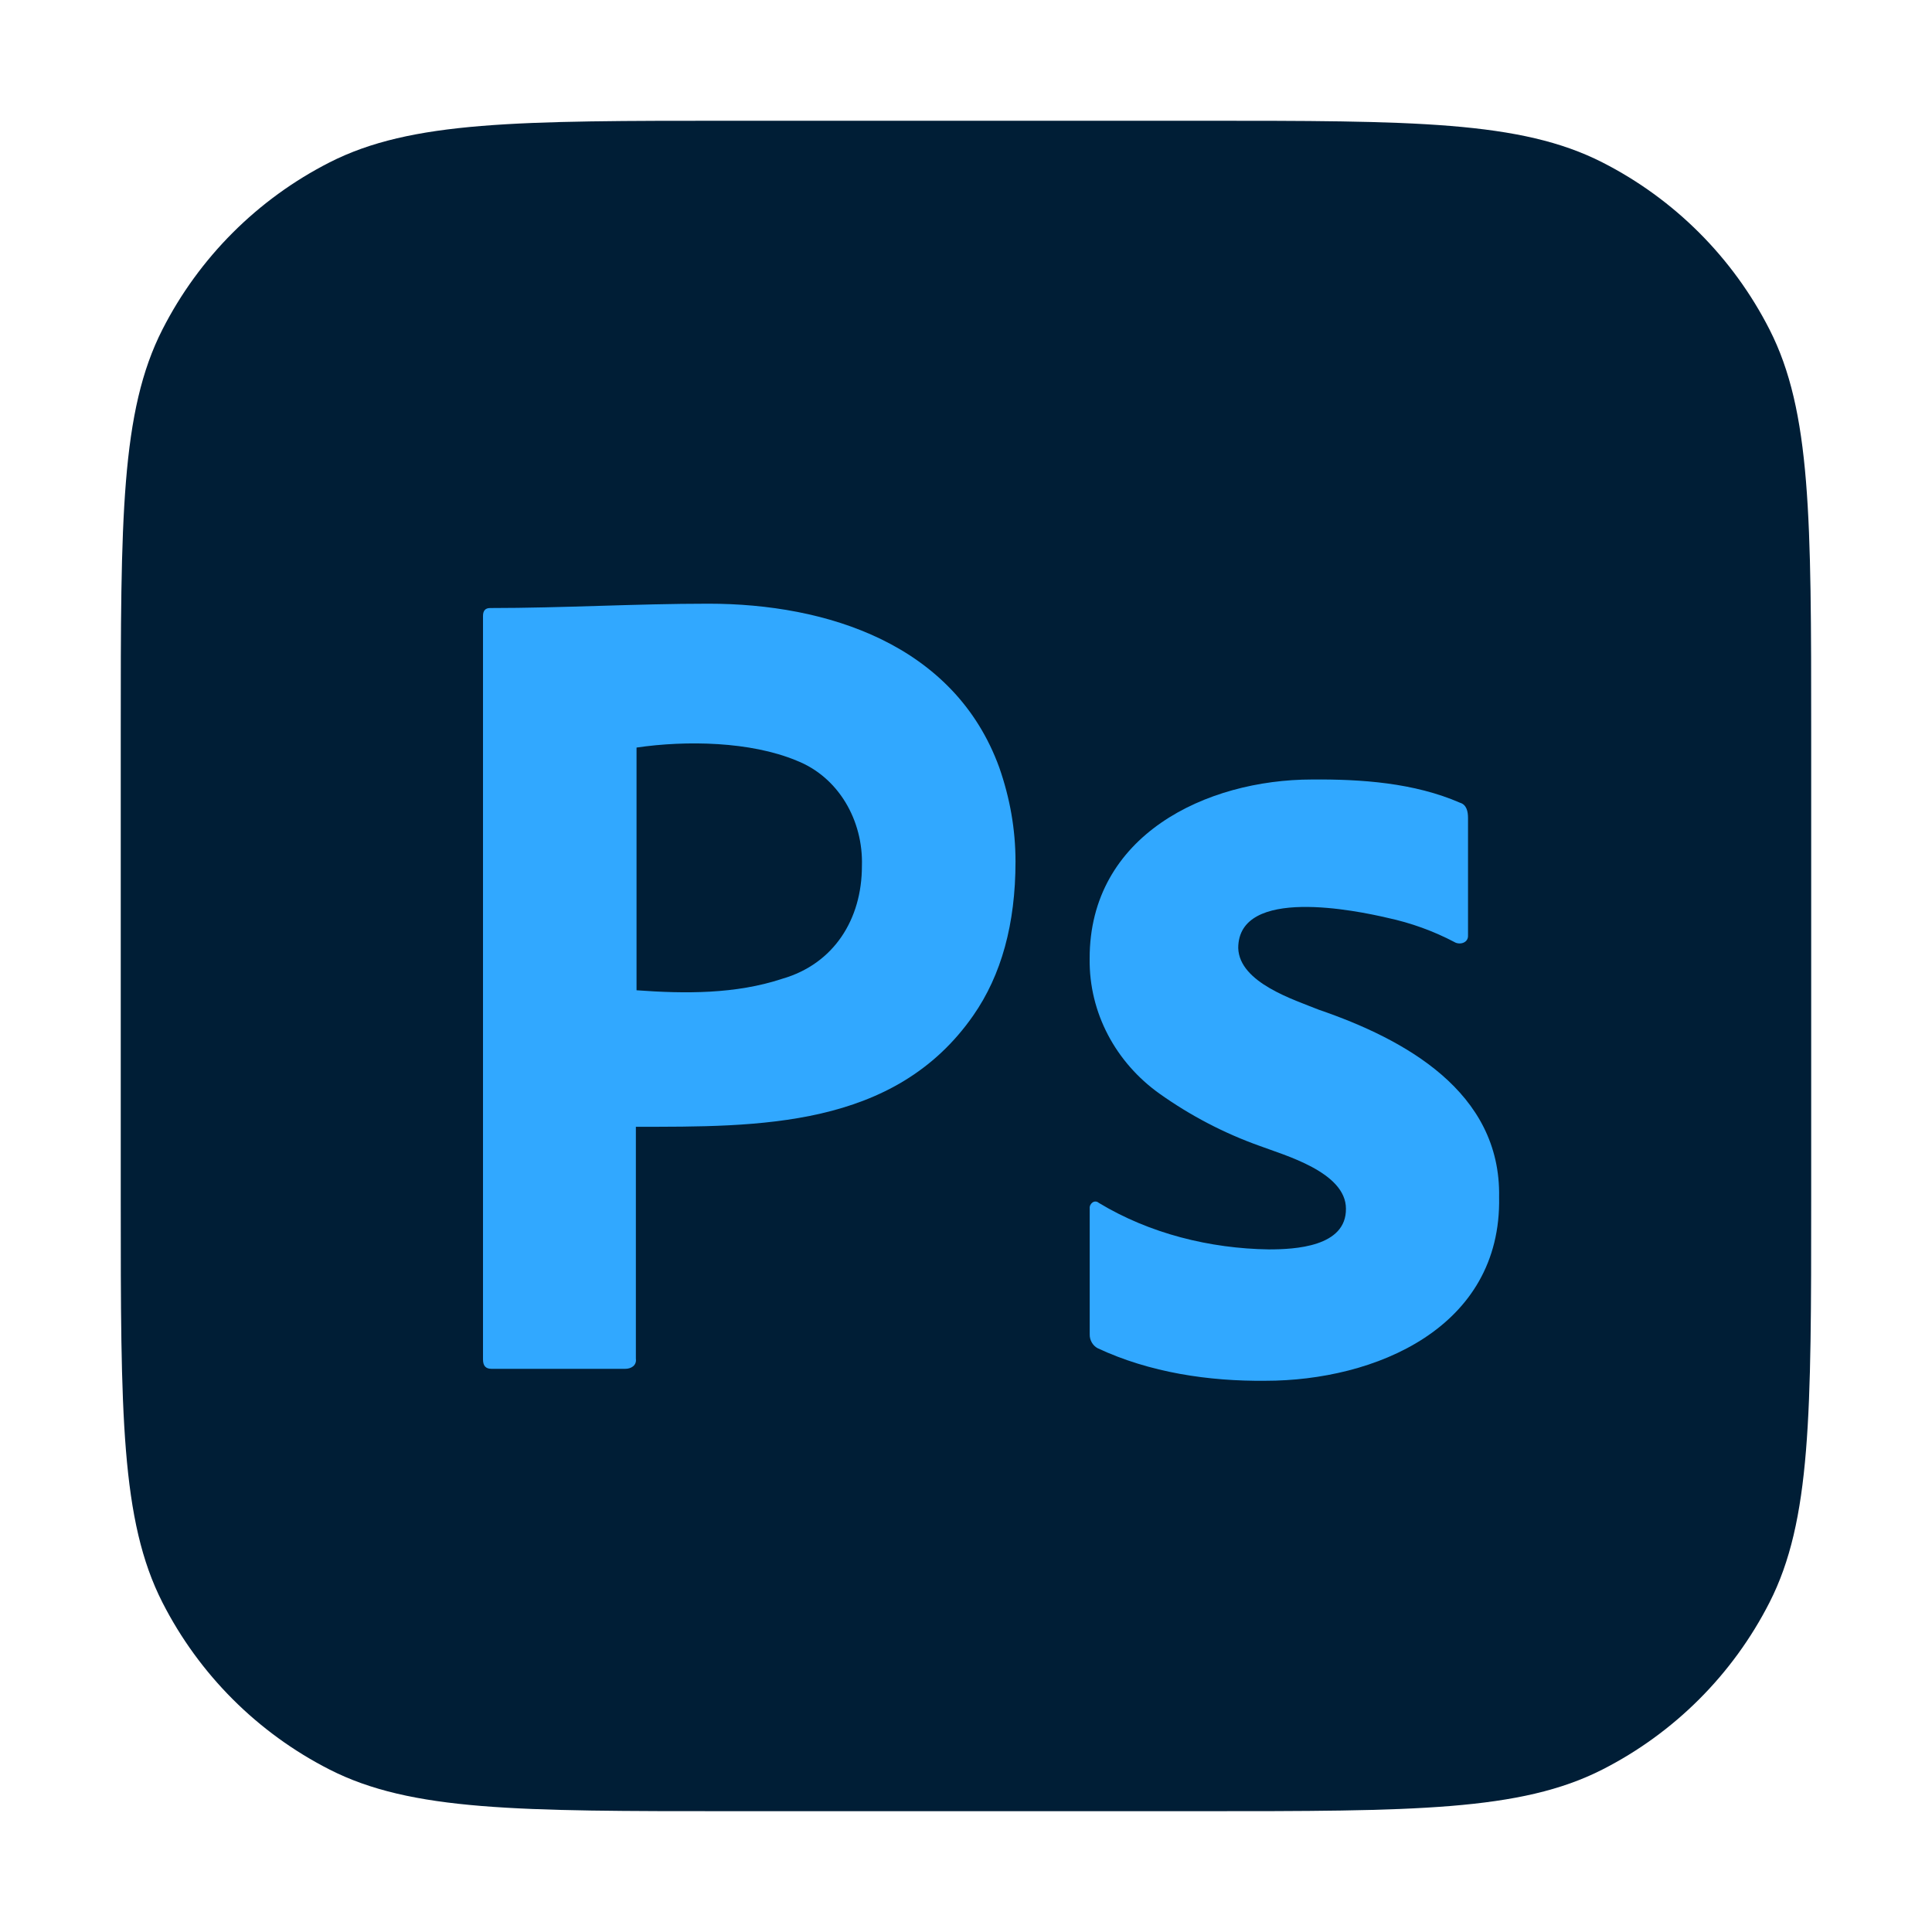
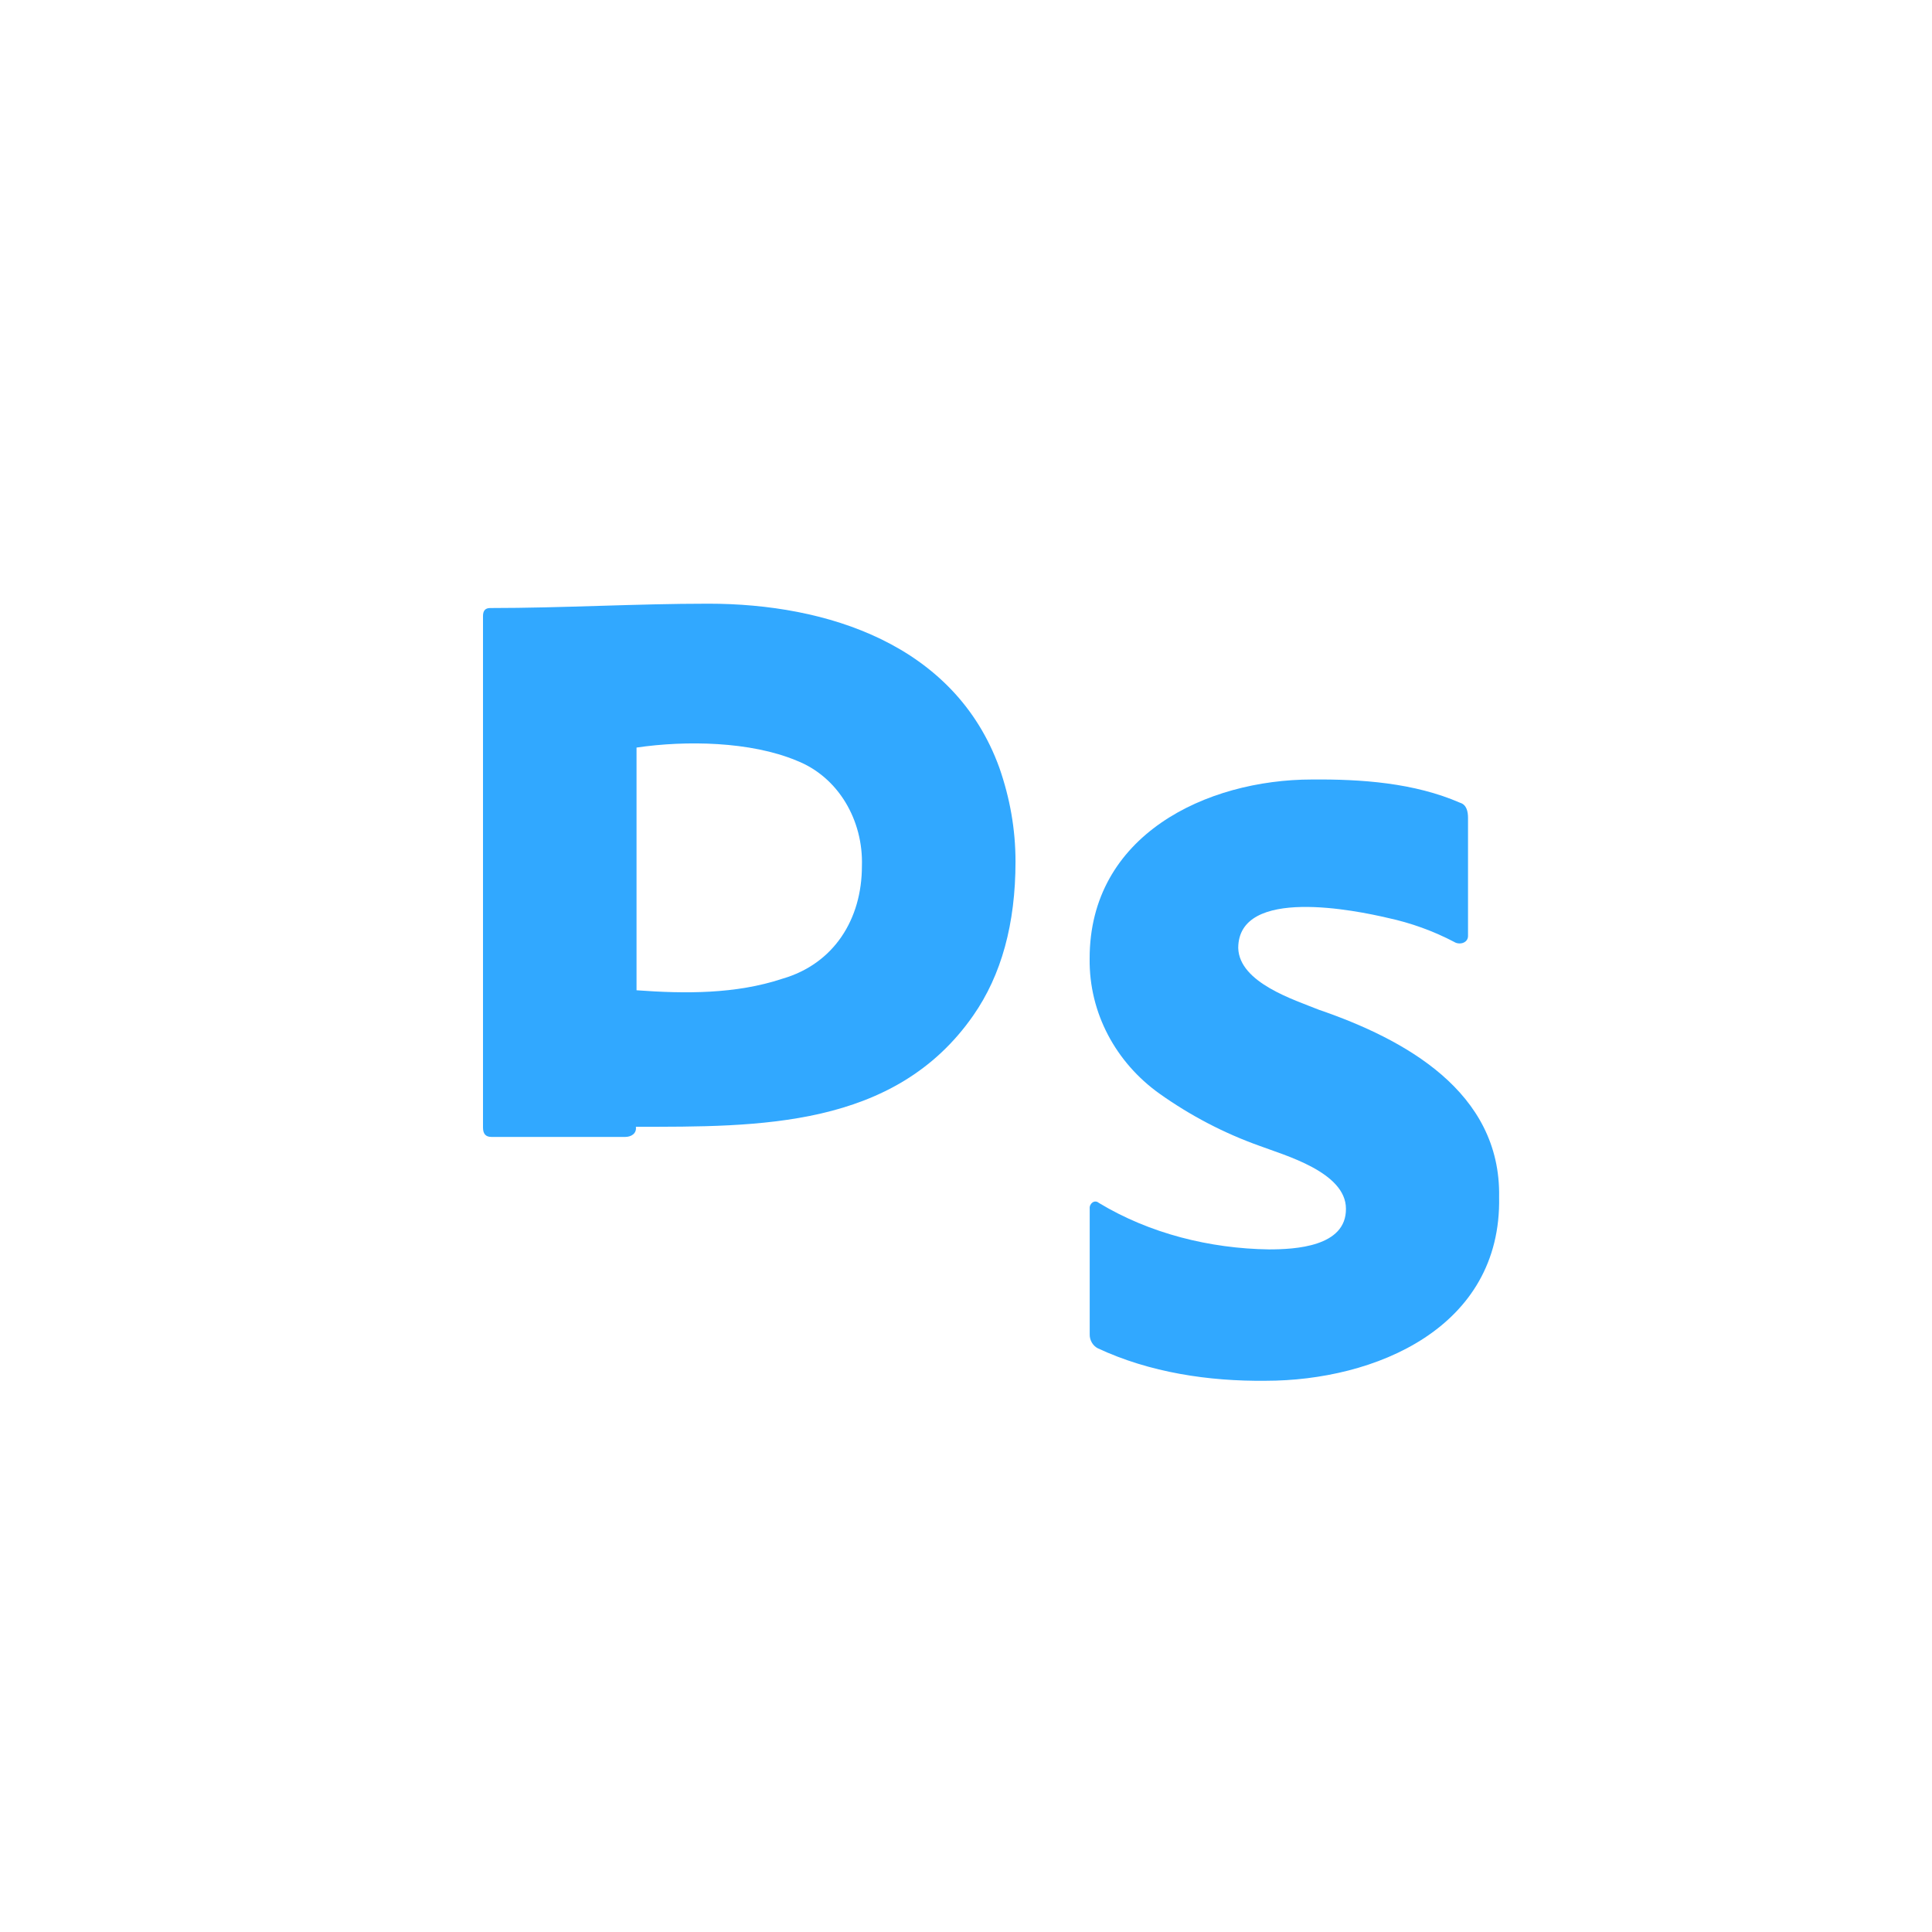
<svg xmlns="http://www.w3.org/2000/svg" fill="none" height="32" viewBox="0 0 32 32" width="32">
-   <path d="m2 12.133c0-3.547 0-5.32.69-6.675.607-1.192 1.576-2.161 2.768-2.768 1.355-.69 3.128-.69 6.675-.69h7.733c3.547 0 5.321 0 6.675.69 1.192.607 2.161 1.576 2.768 2.768.69 1.355.69 3.128.69 6.675v7.733c0 3.547 0 5.321-.69 6.675-.607 1.192-1.576 2.161-2.768 2.768-1.355.69-3.128.69-6.675.69h-7.733c-3.547 0-5.32 0-6.675-.69-1.192-.607-2.161-1.576-2.768-2.768-.69-1.355-.69-3.128-.69-6.675z" fill="#001e36" />
  <g fill="#31a8ff">
-     <path d="m8 22.516v-12.313c0-.084.035-.132.117-.132 1.206 0 2.411-.072 3.617-.072 1.957 0 4.076.669 4.818 2.716.175.503.268 1.017.268 1.556 0 1.029-.233 1.879-.7 2.549-1.304 1.872-3.563 1.843-5.588 1.843v3.841c.016.114-.081.168-.175.168h-2.217c-.093 0-.14-.048-.14-.156zm2.543-10.135v4.021c.803.059 1.643.065 2.415-.191.852-.246 1.318-.983 1.318-1.867.024-.753-.387-1.475-1.085-1.747-.762-.317-1.825-.336-2.648-.215z" />
+     <path d="m8 22.516v-12.313c0-.084.035-.132.117-.132 1.206 0 2.411-.072 3.617-.072 1.957 0 4.076.669 4.818 2.716.175.503.268 1.017.268 1.556 0 1.029-.233 1.879-.7 2.549-1.304 1.872-3.563 1.843-5.588 1.843c.016.114-.081.168-.175.168h-2.217c-.093 0-.14-.048-.14-.156zm2.543-10.135v4.021c.803.059 1.643.065 2.415-.191.852-.246 1.318-.983 1.318-1.867.024-.753-.387-1.475-1.085-1.747-.762-.317-1.825-.336-2.648-.215z" />
    <path d="m24.097 15.607c-.353-.186-.729-.322-1.118-.405-.499-.117-2.469-.529-2.47.501.018.575.93.857 1.334 1.021 1.416.486 3.018 1.355 2.987 3.102.043 2.174-2.063 3.044-3.869 3.044-.94.01-1.919-.136-2.78-.539-.082-.043-.135-.136-.132-.231v-2.081c-.009-.083.08-.156.15-.096.843.51 1.842.757 2.817.771.43 0 1.284-.042 1.277-.674 0-.607-1.021-.886-1.428-1.04-.59-.21-1.149-.502-1.662-.867-.717-.512-1.167-1.332-1.155-2.235-.004-2.047 1.935-2.966 3.682-2.967.816-.007 1.693.054 2.453.385.109.032.132.147.132.25v1.946c.007.121-.127.162-.218.116z" />
  </g>
</svg>